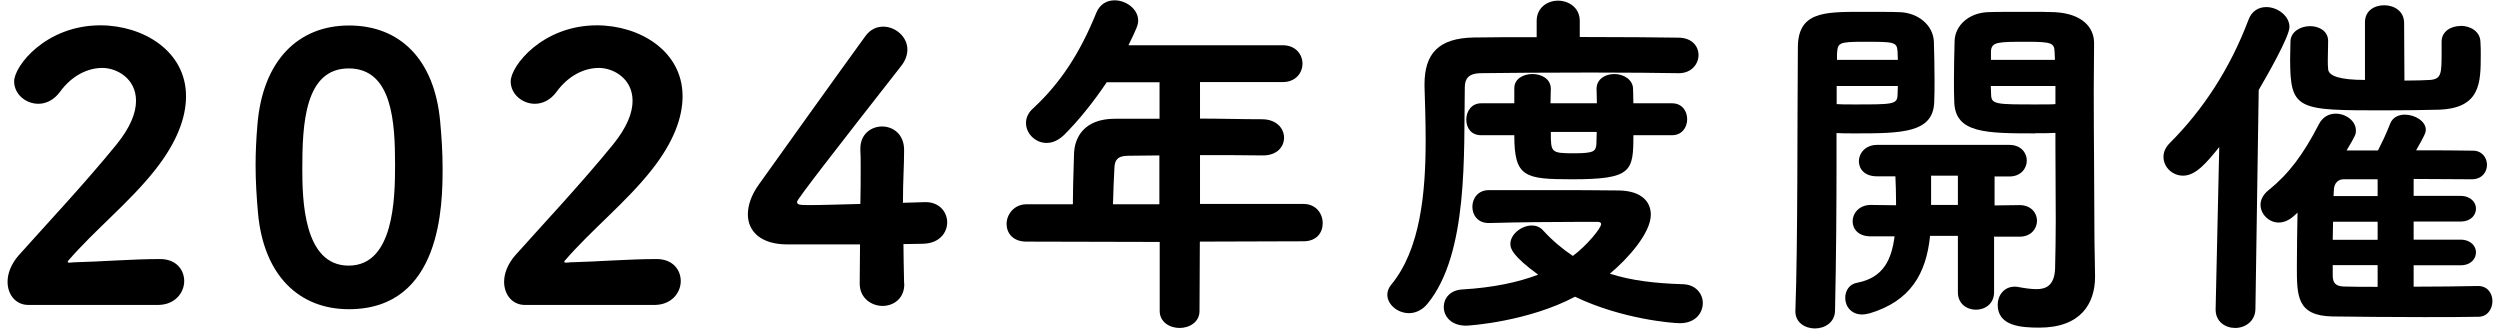
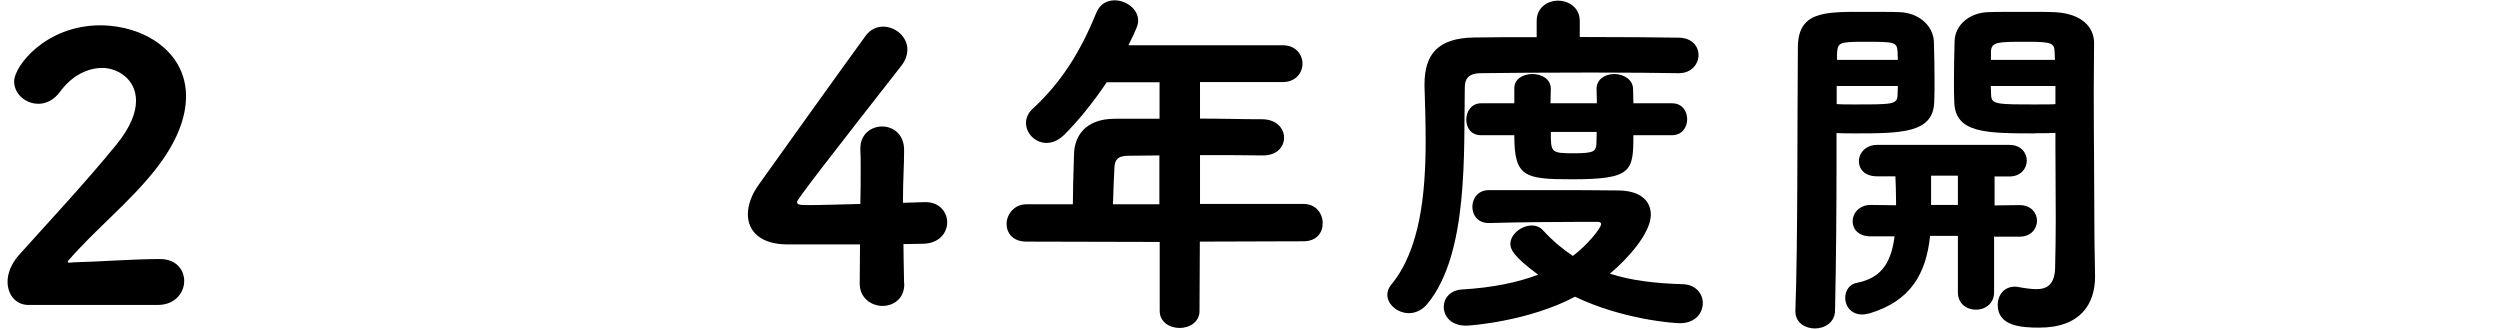
<svg xmlns="http://www.w3.org/2000/svg" id="_レイヤー_2" data-name="レイヤー 2" width="152" height="20" viewBox="0 0 152 20">
  <defs>
    <style>
      .cls-1 {
        isolation: isolate;
      }
    </style>
  </defs>
  <g id="_30代からの働くを考える_しごとCROSSトーク_" data-name=" 30代からの働くを考える しごとCROSSトーク " class="cls-1">
    <g>
      <path d="M1.69,18.54c-.75-.02-1.23-.64-1.23-1.41,0-.51.22-1.08.68-1.61,1.47-1.65,4.03-4.38,5.94-6.73.86-1.06,1.19-1.94,1.19-2.66,0-1.36-1.17-2-2.05-2s-1.85.46-2.57,1.45c-.37.51-.86.73-1.32.73-.77,0-1.47-.59-1.47-1.36,0-.95,1.94-3.41,5.24-3.41,2.6,0,5.21,1.56,5.21,4.31,0,1.28-.53,2.77-1.87,4.47-1.56,1.98-3.67,3.65-5.3,5.54-.02.02-.02.04-.02.07s.04.04.11.04c.09,0,.18-.02.24-.02,1.63-.04,3.61-.2,5.26-.2.99,0,1.47.66,1.47,1.34s-.53,1.43-1.56,1.45H1.69Z" />
-       <path d="M15.69,12.99c-.09-1.01-.15-1.98-.15-2.95,0-.81.04-1.61.11-2.44.31-3.89,2.46-6.05,5.57-6.05s5.19,2.07,5.54,5.81c.09.97.15,1.91.15,2.86,0,2.18-.04,8.58-5.7,8.58-3.04,0-5.17-2.07-5.52-5.81ZM24.02,10.04c0-2.57-.15-5.88-2.82-5.88s-2.82,3.39-2.82,6.09c0,1.87.07,5.9,2.82,5.9s2.82-4.09,2.82-6.12Z" />
-       <path d="M31.88,18.54c-.75-.02-1.23-.64-1.23-1.41,0-.51.22-1.08.68-1.61,1.47-1.65,4.03-4.38,5.94-6.73.86-1.06,1.19-1.94,1.19-2.66,0-1.36-1.17-2-2.05-2s-1.85.46-2.57,1.45c-.37.51-.86.73-1.32.73-.77,0-1.47-.59-1.47-1.36,0-.95,1.94-3.41,5.24-3.41,2.6,0,5.21,1.56,5.21,4.31,0,1.28-.53,2.77-1.87,4.47-1.56,1.98-3.67,3.65-5.3,5.54-.02.02-.02.04-.02.07s.04.04.11.04c.09,0,.18-.02.24-.02,1.63-.04,3.61-.2,5.26-.2.99,0,1.47.66,1.47,1.34s-.53,1.43-1.56,1.45h-7.94Z" />
      <path d="M54.98,17.24v.04c0,.88-.66,1.32-1.32,1.32s-1.39-.46-1.39-1.36c0-.77.02-1.67.02-2.38h-4.42c-1.61,0-2.4-.79-2.4-1.83,0-.55.22-1.19.66-1.8,1.32-1.85,4.91-6.87,6.49-9.04.29-.4.68-.57,1.08-.57.75,0,1.47.62,1.47,1.39,0,.31-.11.66-.37.99-4.03,5.15-6.34,8.12-6.34,8.27,0,.18.15.2.75.2.7,0,1.91-.04,3.1-.07.02-.77.02-1.54.02-2.18,0-.46,0-.84-.02-1.08v-.11c0-.88.66-1.34,1.32-1.34s1.34.46,1.34,1.43c0,1.03-.07,1.78-.07,3.21.62-.02,1.21-.04,1.32-.04h.07c.84,0,1.3.62,1.3,1.23s-.46,1.28-1.47,1.3c-.26,0-.73.02-1.19.02,0,.55.02,1.41.04,2.4Z" />
      <path d="M72.95,14.71l-.02,4.2c0,.68-.62,1.03-1.21,1.03s-1.21-.35-1.21-1.03v-4.2l-8.1-.02c-.84,0-1.21-.53-1.21-1.08s.44-1.19,1.21-1.19h2.82c0-.66.02-1.45.07-3.04.02-1.03.62-2.16,2.49-2.16h2.71v-2.22h-3.21c-.84,1.25-1.76,2.38-2.6,3.21-.35.33-.7.48-1.06.48-.68,0-1.25-.57-1.25-1.21,0-.31.13-.62.42-.88,1.67-1.54,2.86-3.37,3.85-5.81.22-.55.66-.77,1.12-.77.7,0,1.43.53,1.43,1.23,0,.26-.09.48-.59,1.5h9.37c.81,0,1.21.57,1.21,1.12s-.4,1.12-1.21,1.12h-5.02v2.22c1.28,0,2.55.04,3.81.04.86.02,1.3.57,1.3,1.12s-.42,1.08-1.28,1.08h-.02c-1.23-.02-2.53-.02-3.81-.02v2.97h6.29c.77,0,1.17.59,1.17,1.17s-.37,1.1-1.17,1.1l-6.29.02ZM70.49,9.45c-.68,0-1.32.02-1.89.02-.7,0-.81.31-.84.68-.04.68-.07,1.52-.09,2.27h2.82v-2.97Z" />
      <path d="M96.05,2.25c2.46,0,4.84.02,6.03.04.81.02,1.19.53,1.19,1.06s-.42,1.1-1.19,1.1h-.04c-1.08-.02-3.15-.04-5.33-.04-2.64,0-5.43.02-6.73.04-.68.02-.92.33-.92.86-.07,3.96.24,10.1-2.27,13.16-.33.4-.75.57-1.12.57-.7,0-1.32-.53-1.32-1.12,0-.2.07-.4.22-.59,1.8-2.16,2.11-5.63,2.11-8.8,0-1.19-.04-2.31-.07-3.32v-.07c0-1.89.86-2.82,2.99-2.86,1.01-.02,2.38-.02,3.83-.02v-.99c0-.81.66-1.23,1.3-1.23s1.32.42,1.32,1.23v.99ZM90.51,13.56c-.66,0-.99-.48-.99-.99s.35-1.01.99-1.01h3.98c1.28,0,2.53,0,3.92.02,1.45.02,1.96.73,1.96,1.47,0,1.14-1.45,2.73-2.49,3.59,1.3.42,2.77.59,4.44.64.79.02,1.21.59,1.21,1.14,0,.62-.46,1.23-1.39,1.23-.44,0-3.52-.24-6.38-1.61-2.82,1.5-6.38,1.76-6.62,1.76-.92,0-1.36-.57-1.36-1.14,0-.51.37-1.01,1.1-1.06,1.91-.11,3.43-.44,4.64-.9-1.56-1.14-1.69-1.58-1.69-1.87,0-.59.68-1.12,1.3-1.12.26,0,.51.09.7.31.57.62,1.17,1.12,1.8,1.54.84-.62,1.72-1.69,1.72-1.94,0-.07-.07-.13-.2-.13h-1.23c-1.78,0-3.45.02-5.39.07h-.02ZM99.31,8.22c0,2.2-.09,2.68-3.72,2.68-2.9,0-3.52-.13-3.52-2.68h-2.02c-.62,0-.9-.46-.9-.95s.31-.99.9-.99h2.02v-.92c0-.57.55-.86,1.1-.86s1.12.29,1.12.9v.02c0,.22-.02.51-.02.86h2.82c0-.35-.02-.68-.02-.88,0-.59.53-.9,1.08-.9s1.14.33,1.14.92c0,.22.02.53.02.86h2.35c.62,0,.92.48.92.97s-.31.97-.92.97h-2.35ZM94.29,8.02c0,1.25,0,1.3,1.41,1.3,1.23,0,1.32-.13,1.36-.55,0-.2.02-.46.02-.75h-2.79Z" />
      <path d="M110.35,19.97c-.59,0-1.19-.35-1.19-1.03v-.07c.15-4.05.11-11.35.15-15.97,0-2.18,1.58-2.18,3.89-2.18.92,0,1.89,0,2.31.02,1.12.04,2.02.79,2.07,1.78.02.77.04,1.56.04,2.31,0,.48,0,.95-.02,1.39-.07,1.85-1.94,1.89-4.77,1.89-.46,0-.9,0-1.17-.02v1.91c0,2.4-.02,5.74-.09,8.87,0,.73-.62,1.1-1.23,1.1ZM111.67,5.23v1.1c.2.02.59.02,1.06.02,2.35,0,2.62,0,2.64-.57,0-.18.02-.35.02-.55h-3.72ZM115.39,3.64c0-.18-.02-.35-.02-.53-.04-.57-.24-.57-2.05-.57-1.56,0-1.58.07-1.63.73v.37h3.7ZM121.24,14.36v3.41c0,.7-.55,1.06-1.1,1.06s-1.1-.35-1.1-1.06v-3.43h-1.69c-.24,2.31-1.19,3.96-3.67,4.71-.18.04-.33.07-.46.07-.68,0-1.03-.51-1.03-1.01,0-.42.24-.84.73-.92,1.61-.31,2.09-1.43,2.27-2.82h-1.45c-.75,0-1.1-.44-1.1-.92s.4-.99,1.1-.99l1.54.02v-.26c0-.57-.02-1.01-.04-1.5h-1.12c-.75,0-1.1-.44-1.1-.92s.4-.99,1.1-.99h8.05c.7,0,1.06.48,1.06.95s-.35.97-1.06.97h-.9v1.76l1.52-.02c.7,0,1.06.48,1.06.95s-.35.97-1.06.97h-1.52ZM119.04,10.68h-1.63v1.78h1.63v-1.78ZM123.75,8.11c-3.04,0-4.86-.02-4.93-1.89-.02-.44-.02-.9-.02-1.39,0-.77.02-1.56.04-2.35.04-.97.9-1.69,2-1.74.42-.02,1.43-.02,2.38-.02.68,0,1.34,0,1.72.02,1.65.09,2.38.92,2.38,1.87v.04c0,.92-.02,1.89-.02,2.88,0,2.97.04,6.07.04,8.54,0,1.03.04,1.98.04,2.75,0,1.65-.88,3.1-3.39,3.1-1.1,0-2.53-.09-2.53-1.39,0-.55.37-1.1,1.03-1.1.07,0,.15,0,.22.02.37.07.77.13,1.12.13.59,0,1.08-.24,1.12-1.25.02-.88.04-1.89.04-2.9,0-1.56-.02-3.19-.02-4.51v-.84c-.26.02-.73.02-1.23.02ZM124.94,3.64c0-.15-.02-.33-.02-.48-.02-.53-.15-.62-1.65-.62-1.8,0-2.18,0-2.22.57v.53h3.89ZM124.98,5.23h-3.94c0,.2.02.37.02.55.02.57.33.57,2.77.57.51,0,.95,0,1.14-.02v-1.1Z" />
-       <path d="M134.71,18.8l.22-9.86c-.81,1.01-1.45,1.74-2.2,1.74-.66,0-1.19-.53-1.19-1.14,0-.29.11-.57.4-.86,2-2,3.65-4.51,4.77-7.48.2-.55.64-.77,1.08-.77.68,0,1.41.53,1.41,1.21,0,.59-1.39,3.01-1.87,3.83l-.2,13.33c-.02.75-.64,1.14-1.23,1.14s-1.19-.37-1.19-1.12v-.02ZM150.68,17.39c.57,0,.86.46.86.92s-.29.95-.86.95c-.92.02-2.09.02-3.3.02-1.96,0-4.05-.02-5.57-.04-2.16-.04-2.16-1.25-2.16-3.01,0-1.03.02-2.24.04-3.3l-.2.18c-.31.29-.64.42-.95.42-.59,0-1.1-.51-1.1-1.08,0-.29.15-.62.48-.88,1.23-.99,2.11-2.16,3.06-4,.24-.48.64-.66,1.03-.66.62,0,1.23.44,1.23,1.03,0,.2,0,.26-.57,1.21h1.91c.22-.44.44-.86.75-1.65.15-.37.51-.53.88-.53.62,0,1.28.4,1.28.92,0,.18-.09.37-.59,1.25,1.21,0,2.42,0,3.45.02.57,0,.86.44.86.86,0,.44-.31.88-.92.88-1.1,0-2.33-.02-3.54-.02v1.03h2.84c.64,0,.95.4.95.77,0,.4-.31.79-.95.79h-2.84v1.1h2.84c.64,0,.95.4.95.77,0,.4-.31.79-.95.79h-2.84v1.3c1.39,0,2.77-.02,3.89-.04h.02ZM149.6,1.57c.59,0,1.19.33,1.21.97.02.29.02.55.02.79,0,1.72-.02,3.26-2.57,3.34-.77.02-2.05.04-3.3.04-5.28,0-5.72,0-5.72-3.12,0-.37.02-.75.02-1.08.02-.59.62-.92,1.19-.92s1.1.31,1.1.9v.02c0,.4-.02.79-.02,1.14,0,.2,0,.37.02.55q.04.66,2.24.66V1.35c0-.7.57-1.03,1.17-1.03s1.21.35,1.21,1.08l.02,3.5c.66,0,1.23-.02,1.58-.04.68-.07.68-.4.68-1.76v-.57c0-.62.57-.95,1.14-.95ZM144.56,13.48h-2.71c0,.35-.02.73-.02,1.1h2.73v-1.1ZM144.56,16.12h-2.73v.64c0,.46.2.64.66.66.59.02,1.3.02,2.07.02v-1.32ZM144.56,10.9h-2.07c-.35,0-.57.26-.59.62,0,.11-.02.26-.02.4h2.68v-1.01Z" />
    </g>
  </g>
</svg>